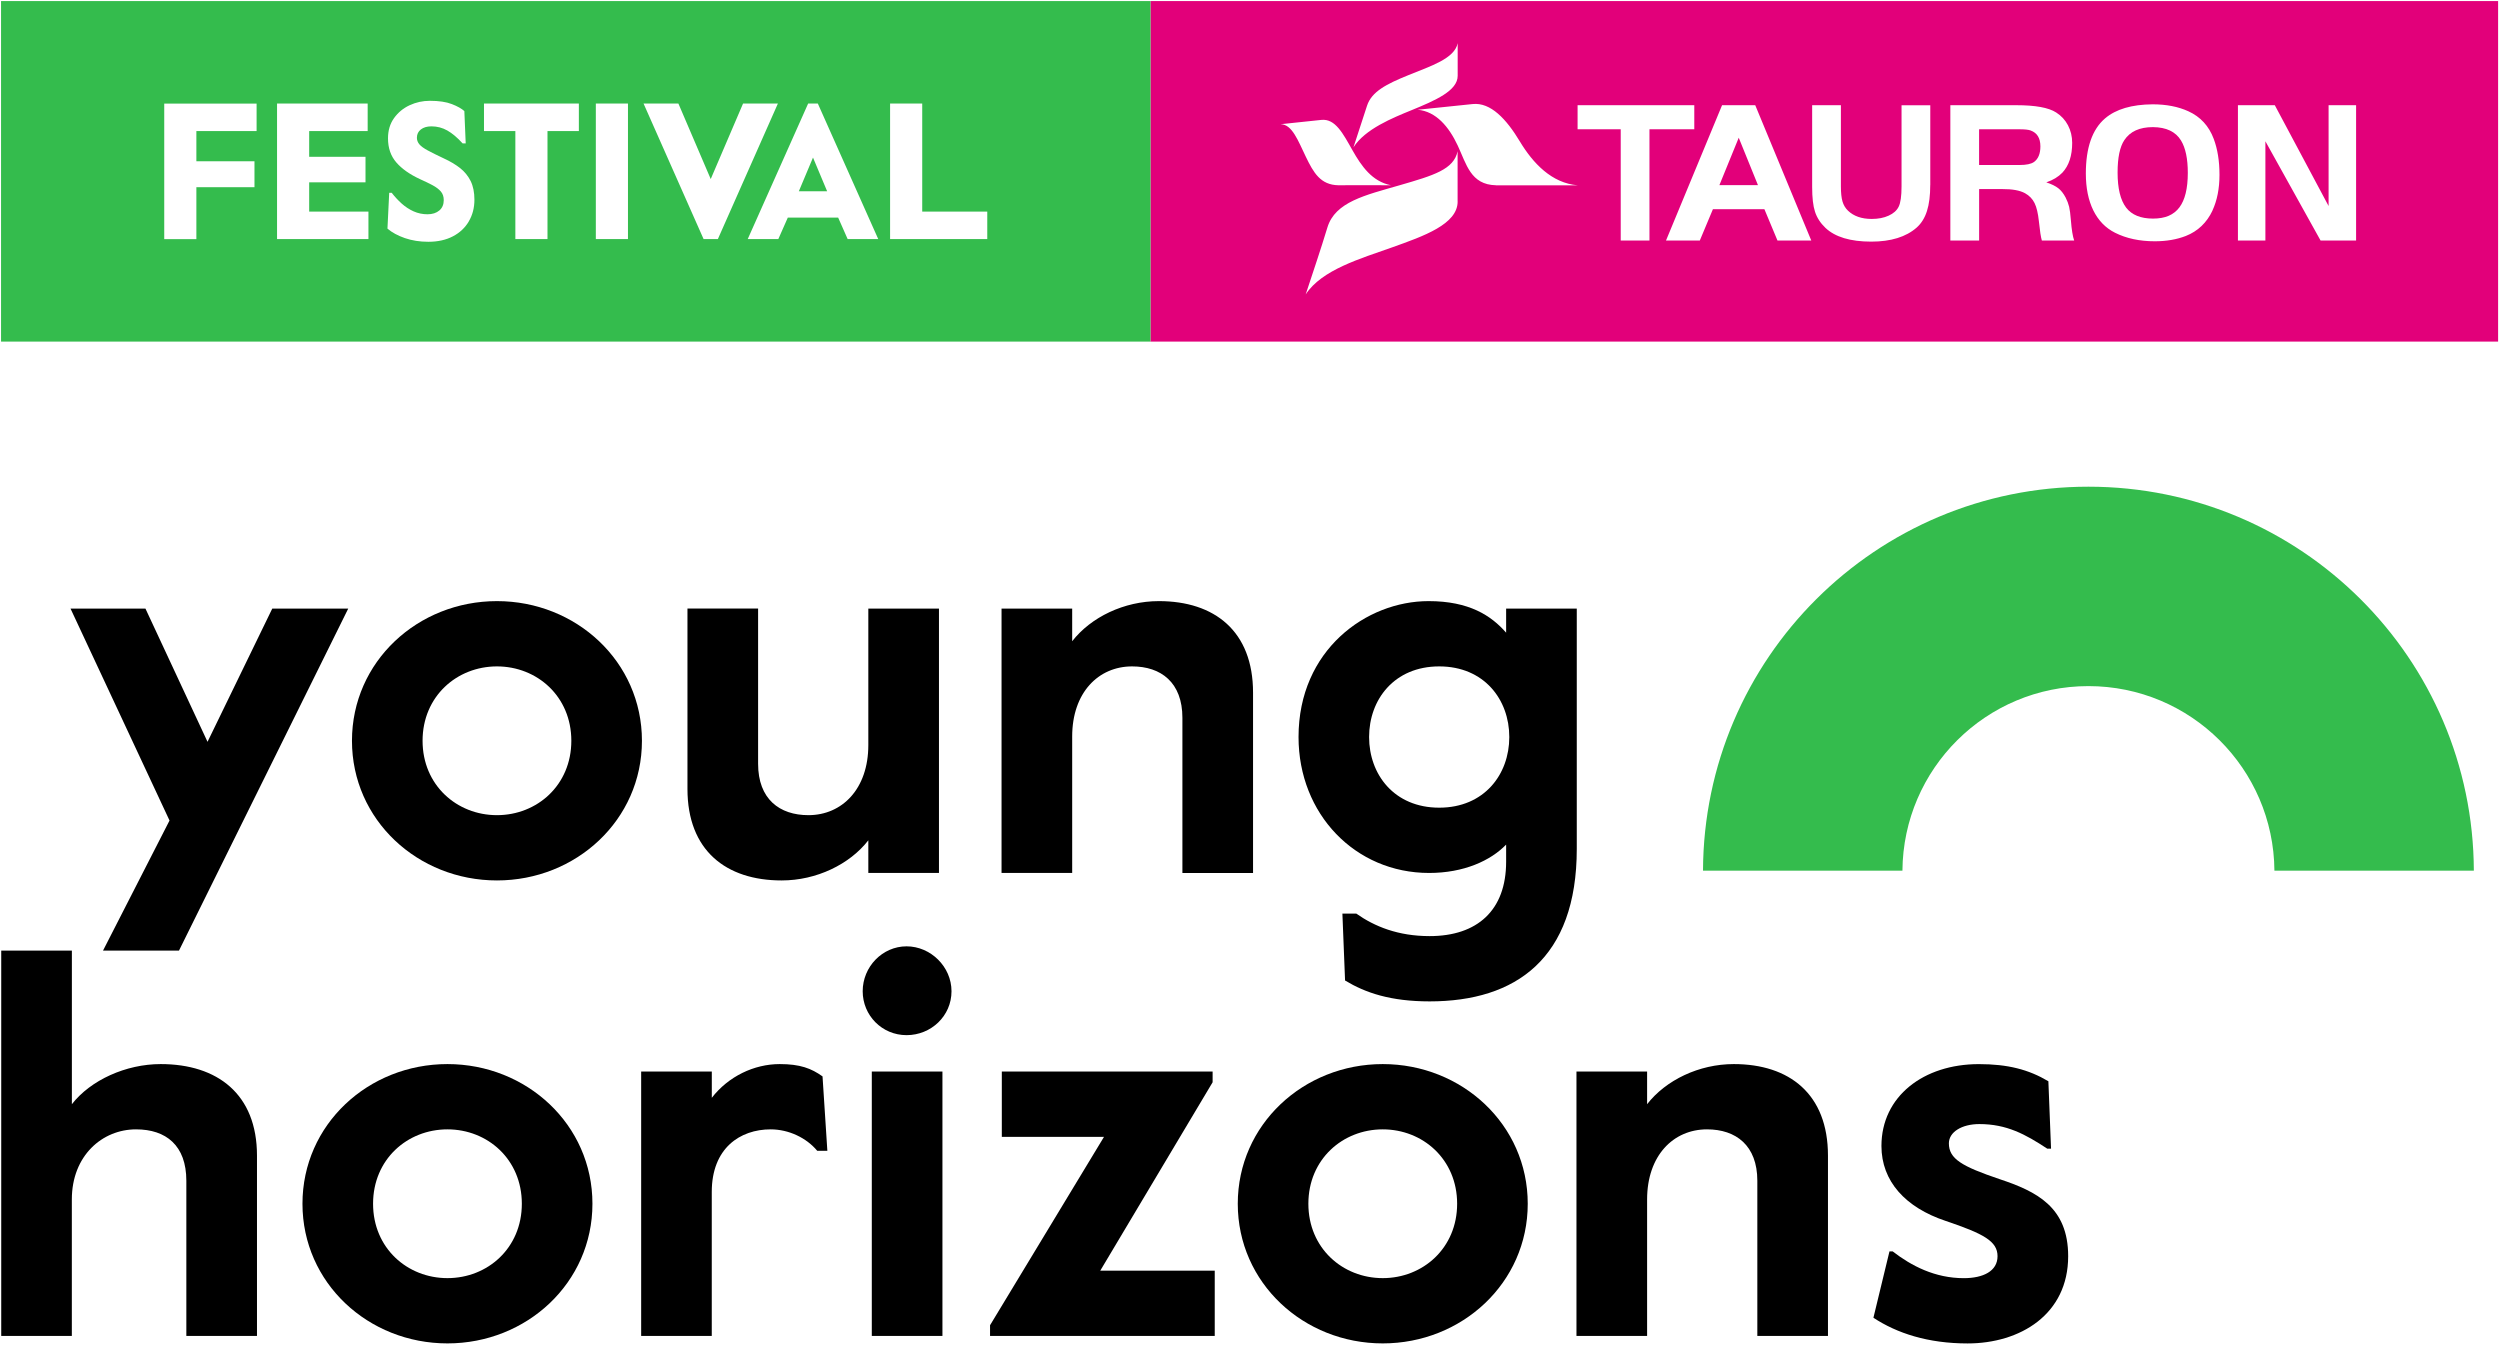
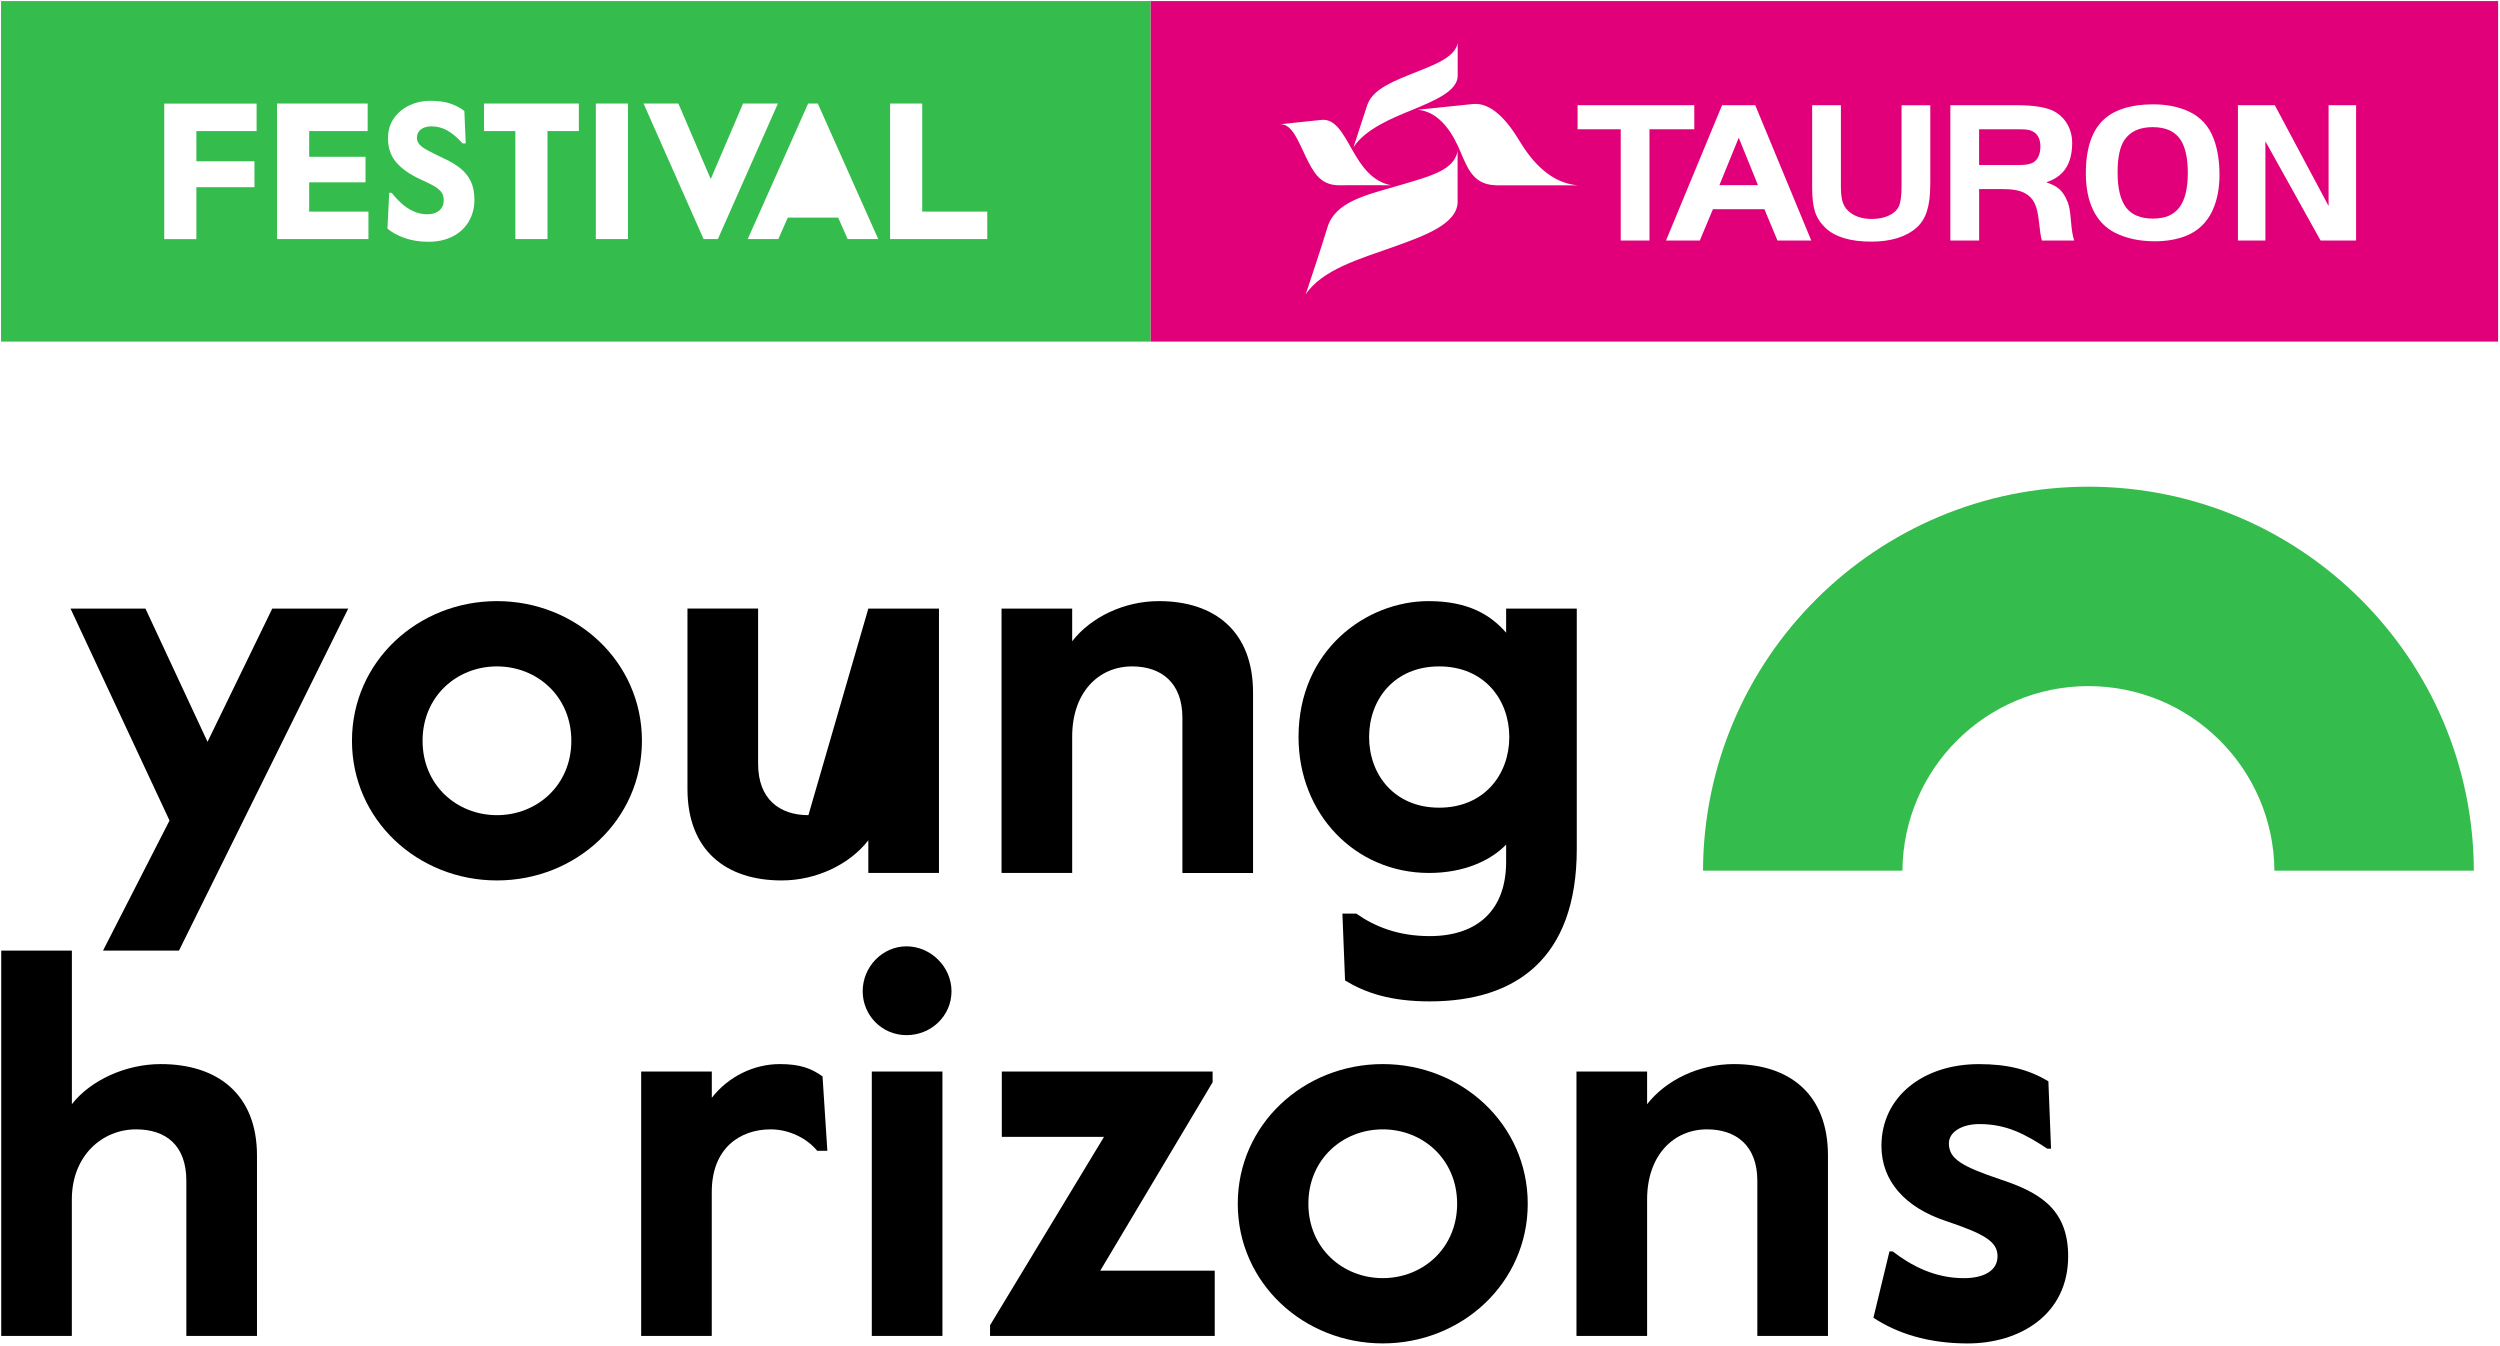
<svg xmlns="http://www.w3.org/2000/svg" width="648px" height="349px" viewBox="0 0 648 349" version="1.1">
  <title>Untitled</title>
  <desc>Created with Sketch.</desc>
  <g id="Page-1" stroke="none" stroke-width="1" fill="none" fill-rule="evenodd">
    <g id="logo_2025_en">
      <g id="Group" transform="translate(298, 0)" fill="#E2007A">
        <path d="M228.35,33.82 C227.76,33.61 226.81,33.51 225.46,33.51 L214.98,33.51 L214.98,42.77 L225.46,42.77 C227.22,42.77 228.45,42.51 229.19,42 C230.3,41.21 230.87,39.86 230.87,37.94 C230.87,35.8 230.02,34.43 228.35,33.83 L228.35,33.82 Z" id="Path" />
        <polygon id="Path" points="147.67 47.98 157.66 47.98 152.68 35.7" />
        <path d="M260.03,32.95 C256.59,32.95 254.12,34.07 252.63,36.32 C251.46,38.06 250.88,40.87 250.88,44.74 C250.88,48.85 251.62,51.87 253.09,53.81 C254.55,55.71 256.87,56.66 260.06,56.66 C263.25,56.66 265.42,55.7 266.89,53.77 C268.35,51.84 269.08,48.86 269.08,44.82 C269.08,41.15 268.5,38.36 267.32,36.42 C265.93,34.13 263.5,32.98 260.05,32.95 L260.03,32.95 Z" id="Path" />
        <path d="M0.2,0.27 L0.2,88.54 L349.51,88.54 L349.51,0.27 L0.2,0.27 Z M56.34,27.39 C57.53,23.76 61.31,21.8 67.1,19.46 C72.89,17.11 79.03,15.18 79.83,11.2 C79.83,13.73 79.83,18.74 79.83,19.66 C79.83,23.52 74.06,26.03 67.82,28.58 C63,30.55 55.82,33.44 52.81,38.2 C53.91,34.82 55.25,30.77 56.34,27.39 Z M33.96,32.19 C38.06,31.76 43.36,31.2 44.49,31.08 C48.13,30.7 50.11,34.63 52.56,38.95 C54.9,43.08 57.63,47.04 62.55,48.02 C55.38,48.01 53.29,47.97 48.89,48.02 C44.28,47.92 42.48,44.8 40.47,40.63 C38.46,36.46 36.92,32.23 33.97,32.2 L33.96,32.19 Z M79.82,52.23 C79.82,58.12 71.05,61.19 62.86,64.11 C54.67,67.03 44.6,69.9 40.43,76.32 C42.34,70.51 44.29,64.81 46.06,58.97 C48.07,52.31 55.9,50.59 64.78,48.02 C73.67,45.45 78.83,43.91 79.81,39.2 C79.81,42.96 79.81,50.7 79.81,52.22 L79.82,52.23 Z M89.75,48.02 C83.18,47.88 82.1,42.53 79.83,37.7 C77.56,32.87 74.24,28.87 69.45,28.45 C74.71,27.91 82.36,27.12 83.72,26.97 C88.39,26.48 92.48,30.9 95.93,36.64 C99.38,42.37 104.22,47.46 110.92,48.03 C101.12,48.03 95.7,48.03 89.76,48.03 L89.75,48.02 Z M129.54,62.34 L122.09,62.34 L122.09,33.51 L110.91,33.51 L110.91,27.27 L141.16,27.27 L141.16,33.51 L129.54,33.51 L129.54,62.34 Z M162.72,62.34 L159.33,54.22 L145.99,54.22 L142.59,62.34 L133.83,62.34 L148.36,27.27 L156.96,27.27 L171.48,62.34 L162.72,62.34 Z M202.32,47.93 C202.32,50.66 202.04,52.91 201.47,54.69 C200.91,56.47 200.02,57.9 198.81,58.98 C196.05,61.41 192.12,62.63 187.02,62.63 C181.61,62.63 177.65,61.43 175.15,59.06 C173.84,57.81 172.95,56.42 172.45,54.89 C171.95,53.36 171.71,51.22 171.71,48.47 L171.71,27.27 L179.16,27.27 L179.16,48.29 C179.16,49.97 179.3,51.28 179.57,52.21 C179.84,53.14 180.31,53.94 180.98,54.59 C182.47,56.03 184.53,56.75 187.15,56.75 C188.82,56.75 190.29,56.47 191.53,55.9 C192.78,55.34 193.64,54.57 194.13,53.59 C194.63,52.6 194.88,50.83 194.88,48.3 L194.88,27.28 L202.33,27.28 L202.33,47.94 L202.32,47.93 Z M231.25,62.34 C230.99,61.52 230.74,59.86 230.48,57.36 C230.26,55.3 229.9,53.73 229.36,52.64 C228.82,51.55 228,50.7 226.9,50.09 C225.55,49.35 223.58,48.99 221,49.01 L214.99,49.01 L214.99,62.34 L207.53,62.34 L207.53,27.27 L224.65,27.27 C229.56,27.27 233,27.89 234.95,29.15 C236.28,29.99 237.29,31.09 238.02,32.47 C238.74,33.85 239.11,35.37 239.11,37.03 C239.11,40.37 238.26,42.94 236.57,44.75 C235.52,45.84 234.14,46.68 232.4,47.27 C233.77,47.72 234.8,48.23 235.51,48.79 C236.21,49.33 236.85,50.14 237.41,51.2 C237.83,52.02 238.13,52.82 238.32,53.6 C238.5,54.38 238.65,55.53 238.77,57.06 C238.97,59.58 239.26,61.34 239.63,62.35 L231.24,62.35 L231.25,62.34 Z M275.48,54.58 C273.99,57.73 271.68,59.93 268.57,61.16 C266.24,62.07 263.55,62.54 260.52,62.54 C256.58,62.54 253.14,61.8 250.22,60.33 C247.75,59.09 245.89,57.16 244.59,54.54 C243.3,51.91 242.65,48.72 242.65,44.97 C242.65,38.29 244.31,33.53 247.63,30.69 C250.44,28.29 254.56,27.08 259.97,27.04 C263.48,27.04 266.56,27.63 269.22,28.84 C272.35,30.26 274.55,32.65 275.8,36 C276.79,38.64 277.29,41.73 277.29,45.31 C277.29,48.89 276.68,51.95 275.47,54.57 L275.48,54.58 Z M312.69,62.34 L303.49,62.34 L289.19,36.62 L289.19,62.34 L282.07,62.34 L282.07,27.27 L291.63,27.27 L305.57,53.4 L305.57,27.27 L312.7,27.27 L312.7,62.34 L312.69,62.34 Z" id="Shape" fill-rule="nonzero" />
      </g>
      <g id="Group" transform="translate(18, 155)" fill="#000000">
        <polygon id="Path" points="8.7 91.4 25.94 57.68 0.28 2.75 19.7 2.75 35.79 37.28 52.57 2.75 72.26 2.75 28.39 91.4" />
        <path d="M130.09,37.01 C130.09,25.5 121.21,17.73 110.81,17.73 C100.41,17.73 91.53,25.5 91.53,37.01 C91.53,48.52 100.41,56.29 110.81,56.29 C121.21,56.29 130.09,48.52 130.09,37.01 M73.23,37.01 C73.23,16.48 90.29,0.81 110.81,0.81 C131.33,0.81 148.39,16.48 148.39,37.01 C148.39,57.54 131.33,73.21 110.81,73.21 C90.29,73.21 73.23,57.54 73.23,37.01" id="Shape" fill-rule="nonzero" />
-         <path d="M160.19,49.49 L160.19,2.74 L178.5,2.74 L178.5,42.97 C178.5,52.12 184.05,56.29 191.54,56.29 C200.28,56.29 207.07,49.49 207.07,38.12 L207.07,2.75 L225.38,2.75 L225.38,71.27 L207.07,71.27 L207.07,62.81 C202.22,69.05 193.62,73.21 184.6,73.21 C170.18,73.21 160.19,65.44 160.19,49.49" id="Path" />
+         <path d="M160.19,49.49 L160.19,2.74 L178.5,2.74 L178.5,42.97 C178.5,52.12 184.05,56.29 191.54,56.29 L207.07,2.75 L225.38,2.75 L225.38,71.27 L207.07,71.27 L207.07,62.81 C202.22,69.05 193.62,73.21 184.6,73.21 C170.18,73.21 160.19,65.44 160.19,49.49" id="Path" />
        <path d="M241.6,71.27 L241.6,2.75 L259.91,2.75 L259.91,11.21 C264.76,4.97 273.36,0.81 282.38,0.81 C296.8,0.81 306.79,8.58 306.79,24.53 L306.79,71.28 L288.48,71.28 L288.48,31.05 C288.48,21.89 282.93,17.73 275.44,17.73 C266.7,17.73 259.91,24.53 259.91,35.9 L259.91,71.27 L241.6,71.27 Z" id="Path" />
        <path d="M373.21,36.04 C373.21,26.33 366.69,17.73 355.04,17.73 C343.39,17.73 336.87,26.33 336.87,36.04 C336.87,45.75 343.39,54.35 355.04,54.35 C366.69,54.35 373.21,45.75 373.21,36.04 M330.64,99.15 L329.95,81.81 L333.56,81.81 C338.27,85.14 344.38,87.64 352.56,87.64 C364.9,87.64 372.39,80.98 372.39,68.36 L372.39,63.92 C368.37,68.08 361.43,71.27 352.42,71.27 C333.28,71.27 318.58,56.01 318.58,36.04 C318.58,13.43 336.19,0.81 352.28,0.81 C362.82,0.81 368.51,4.56 372.39,8.99 L372.39,2.75 L390.7,2.75 L390.7,65.03 C390.7,93.47 374.89,104.56 352.56,104.56 C342.44,104.56 335.92,102.34 330.65,99.15" id="Shape" fill-rule="nonzero" />
      </g>
      <g id="Group" transform="translate(0, 245)" fill="#000000">
        <path d="M0.32,101.27 L0.32,1.4 L18.63,1.4 L18.63,41.21 C23.48,34.97 32.64,30.81 41.65,30.81 C56.35,30.81 66.61,38.58 66.61,54.53 L66.61,101.28 L48.3,101.28 L48.3,61.05 C48.3,51.89 43.03,47.73 35.26,47.73 C26.52,47.73 18.62,54.53 18.62,65.9 L18.62,101.27 L0.31,101.27 L0.32,101.27 Z" id="Path" />
-         <path d="M135.26,67.01 C135.26,55.5 126.38,47.73 115.98,47.73 C105.58,47.73 96.7,55.5 96.7,67.01 C96.7,78.52 105.58,86.29 115.98,86.29 C126.38,86.29 135.26,78.52 135.26,67.01 M78.4,67.01 C78.4,46.48 95.46,30.81 115.98,30.81 C136.5,30.81 153.56,46.48 153.56,67.01 C153.56,87.54 136.5,103.21 115.98,103.21 C95.46,103.21 78.4,87.54 78.4,67.01" id="Shape" fill-rule="nonzero" />
        <path d="M166.19,101.27 L166.19,32.75 L184.5,32.75 L184.5,39.55 C188.8,34 195.46,30.81 202.11,30.81 C207.38,30.81 210.29,31.92 213.2,34 L214.45,53.28 L211.82,53.28 C209.05,49.95 204.47,47.73 199.75,47.73 C191.84,47.73 184.49,52.58 184.49,63.96 L184.49,101.27 L166.18,101.27 L166.19,101.27 Z" id="Path" />
        <path d="M225.97,32.75 L244.28,32.75 L244.28,101.27 L225.97,101.27 L225.97,32.75 Z M223.61,11.94 C223.61,5.56 228.74,0.29 234.98,0.29 C241.22,0.29 246.63,5.56 246.63,11.94 C246.63,18.32 241.36,23.31 234.98,23.31 C228.6,23.31 223.61,18.18 223.61,11.94 Z" id="Shape" fill-rule="nonzero" />
        <polygon id="Path" points="256.62 101.27 256.62 98.5 286.16 49.67 259.67 49.67 259.67 32.75 314.31 32.75 314.31 35.52 285.19 84.35 314.86 84.35 314.86 101.27" />
        <path d="M377.69,67.01 C377.69,55.5 368.81,47.73 358.41,47.73 C348.01,47.73 339.13,55.5 339.13,67.01 C339.13,78.52 348.01,86.29 358.41,86.29 C368.81,86.29 377.69,78.52 377.69,67.01 M320.83,67.01 C320.83,46.48 337.89,30.81 358.41,30.81 C378.93,30.81 395.99,46.48 395.99,67.01 C395.99,87.54 378.93,103.21 358.41,103.21 C337.89,103.21 320.83,87.54 320.83,67.01" id="Shape" fill-rule="nonzero" />
        <path d="M408.62,101.27 L408.62,32.75 L426.93,32.75 L426.93,41.21 C431.78,34.97 440.38,30.81 449.4,30.81 C463.82,30.81 473.81,38.58 473.81,54.53 L473.81,101.28 L455.5,101.28 L455.5,61.05 C455.5,51.89 449.95,47.73 442.46,47.73 C433.72,47.73 426.93,54.53 426.93,65.9 L426.93,101.27 L408.62,101.27 Z" id="Path" />
        <path d="M485.59,96.56 L489.75,79.36 L490.58,79.36 C495.43,83.11 501.54,86.3 509.02,86.3 C514.01,86.3 517.76,84.5 517.76,80.61 C517.76,76.72 514.15,74.78 504.31,71.46 C493.91,67.99 487.67,61.2 487.67,52.04 C487.67,39.14 498.63,30.82 512.91,30.82 C520.4,30.82 525.81,32.21 530.94,35.26 L531.63,52.74 L530.66,52.74 C524.97,48.99 520.12,46.36 513.05,46.36 C508.47,46.36 505.15,48.44 505.15,51.35 C505.15,55.37 508.48,57.31 518.32,60.64 C527.89,63.83 536.07,67.85 536.07,80.61 C536.07,95.73 523.59,103.22 510,103.22 C499.74,103.22 491.69,100.58 485.59,96.56" id="Path" />
      </g>
      <path d="M493.11,225.68 C493.31,199.22 514.82,177.84 541.32,177.84 C567.82,177.84 589.33,199.23 589.53,225.68 L641.22,225.68 C641.02,170.68 596.37,126.15 541.32,126.15 C486.27,126.15 441.62,170.68 441.42,225.68 L493.11,225.68 Z" id="Path" fill="#34BC4D" />
      <g id="Group" fill="#34BC4D">
-         <polygon id="Path" points="207.06 49.57 214.39 49.57 210.73 40.84" />
        <path d="M0.27,0.27 L0.27,88.54 L298.2,88.54 L298.2,0.27 L0.27,0.27 Z M66.51,33.97 L50.9,33.97 L50.9,41.8 L65.96,41.8 L65.96,48.53 L50.9,48.53 L50.9,61.98 L42.57,61.98 L42.57,26.85 L66.51,26.85 L66.51,33.98 L66.51,33.97 Z M95.5,61.97 L71.81,61.97 L71.81,26.84 L95.3,26.84 L95.3,33.97 L80.14,33.97 L80.14,40.64 L94.74,40.64 L94.74,47.26 L80.14,47.26 L80.14,54.84 L95.5,54.84 L95.5,61.97 Z M121.51,57.4 C120.54,59.04 119.17,60.33 117.39,61.26 C115.61,62.19 113.49,62.67 111.02,62.67 C108.81,62.67 106.79,62.35 104.95,61.72 C103.11,61.08 101.6,60.26 100.43,59.26 L100.88,49.97 L101.53,49.97 C102.3,50.97 103.16,51.9 104.11,52.76 C105.06,53.61 106.1,54.29 107.22,54.79 C108.34,55.29 109.54,55.54 110.81,55.54 C112.08,55.54 113.1,55.21 113.87,54.56 C114.64,53.91 115.02,53.01 115.02,51.87 C115.02,50.97 114.77,50.22 114.27,49.64 C113.77,49.06 113.07,48.52 112.16,48.03 C111.26,47.55 110.17,47.02 108.9,46.45 C106.22,45.21 104.16,43.76 102.73,42.11 C101.29,40.45 100.57,38.37 100.57,35.86 C100.57,33.82 101.09,32.07 102.13,30.62 C103.17,29.17 104.51,28.05 106.17,27.28 C107.83,26.51 109.57,26.13 111.42,26.13 C113.76,26.13 115.66,26.41 117.12,26.98 C118.58,27.55 119.65,28.15 120.36,28.79 L120.71,37.17 L119.91,37.17 C118.54,35.66 117.22,34.55 115.95,33.83 C114.68,33.11 113.31,32.75 111.83,32.75 C110.69,32.75 109.78,33.02 109.09,33.55 C108.4,34.09 108.06,34.8 108.06,35.71 C108.06,36.35 108.28,36.91 108.71,37.42 C109.14,37.93 109.87,38.45 110.89,39 C111.91,39.55 113.31,40.25 115.08,41.08 C116.69,41.82 118.07,42.64 119.25,43.56 C120.42,44.48 121.33,45.6 121.99,46.92 C122.64,48.24 122.97,49.86 122.97,51.76 C122.97,53.87 122.48,55.74 121.51,57.38 L121.51,57.4 Z M150.04,33.97 L141.91,33.97 L141.91,61.97 L133.58,61.97 L133.58,33.97 L125.45,33.97 L125.45,26.84 L150.04,26.84 L150.04,33.97 Z M162.77,61.97 L154.44,61.97 L154.44,26.84 L162.77,26.84 L162.77,61.97 Z M182.37,61.97 L166.81,26.84 L175.84,26.84 L184.22,46.41 L192.6,26.84 L201.63,26.84 L186.07,61.97 L182.36,61.97 L182.37,61.97 Z M219.71,61.97 L217.25,56.4 L204.2,56.4 L201.74,61.97 L193.81,61.97 L209.47,26.84 L211.98,26.84 L227.64,61.97 L219.71,61.97 Z M255.9,61.97 L230.71,61.97 L230.71,26.84 L239.04,26.84 L239.04,54.84 L255.9,54.84 L255.9,61.97 Z" id="Shape" fill-rule="nonzero" />
      </g>
    </g>
  </g>
</svg>